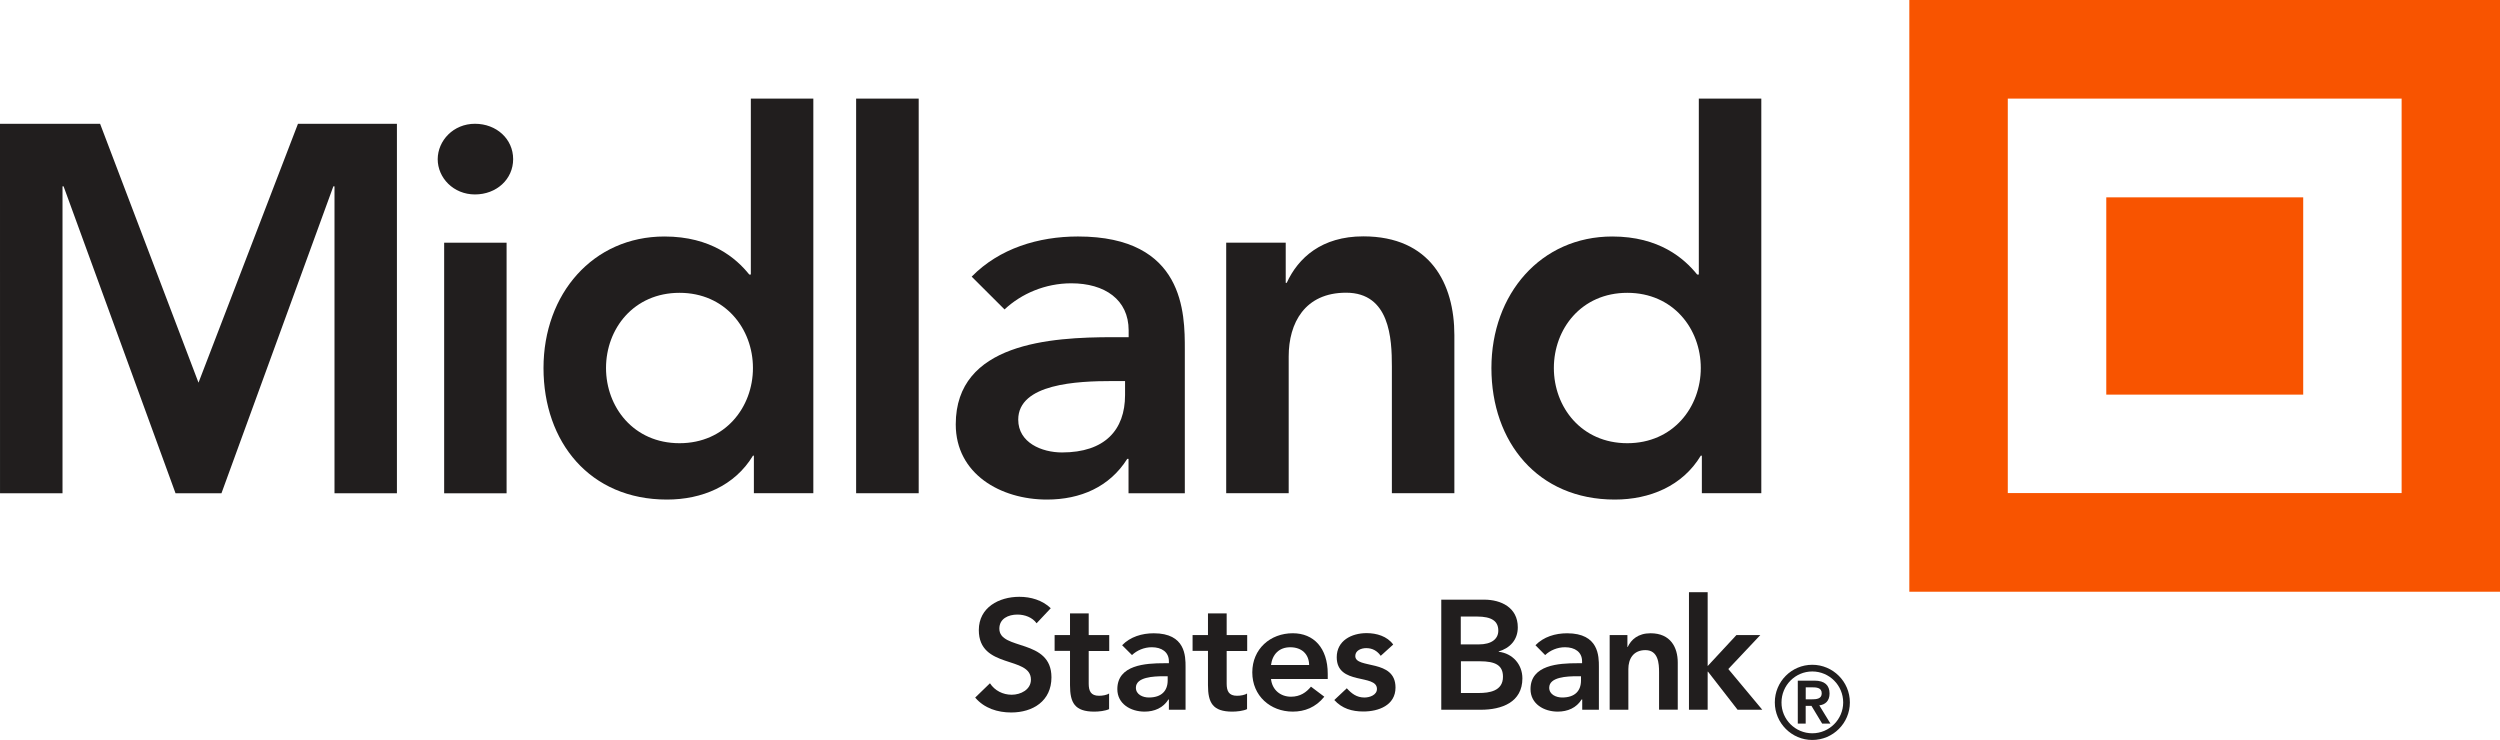
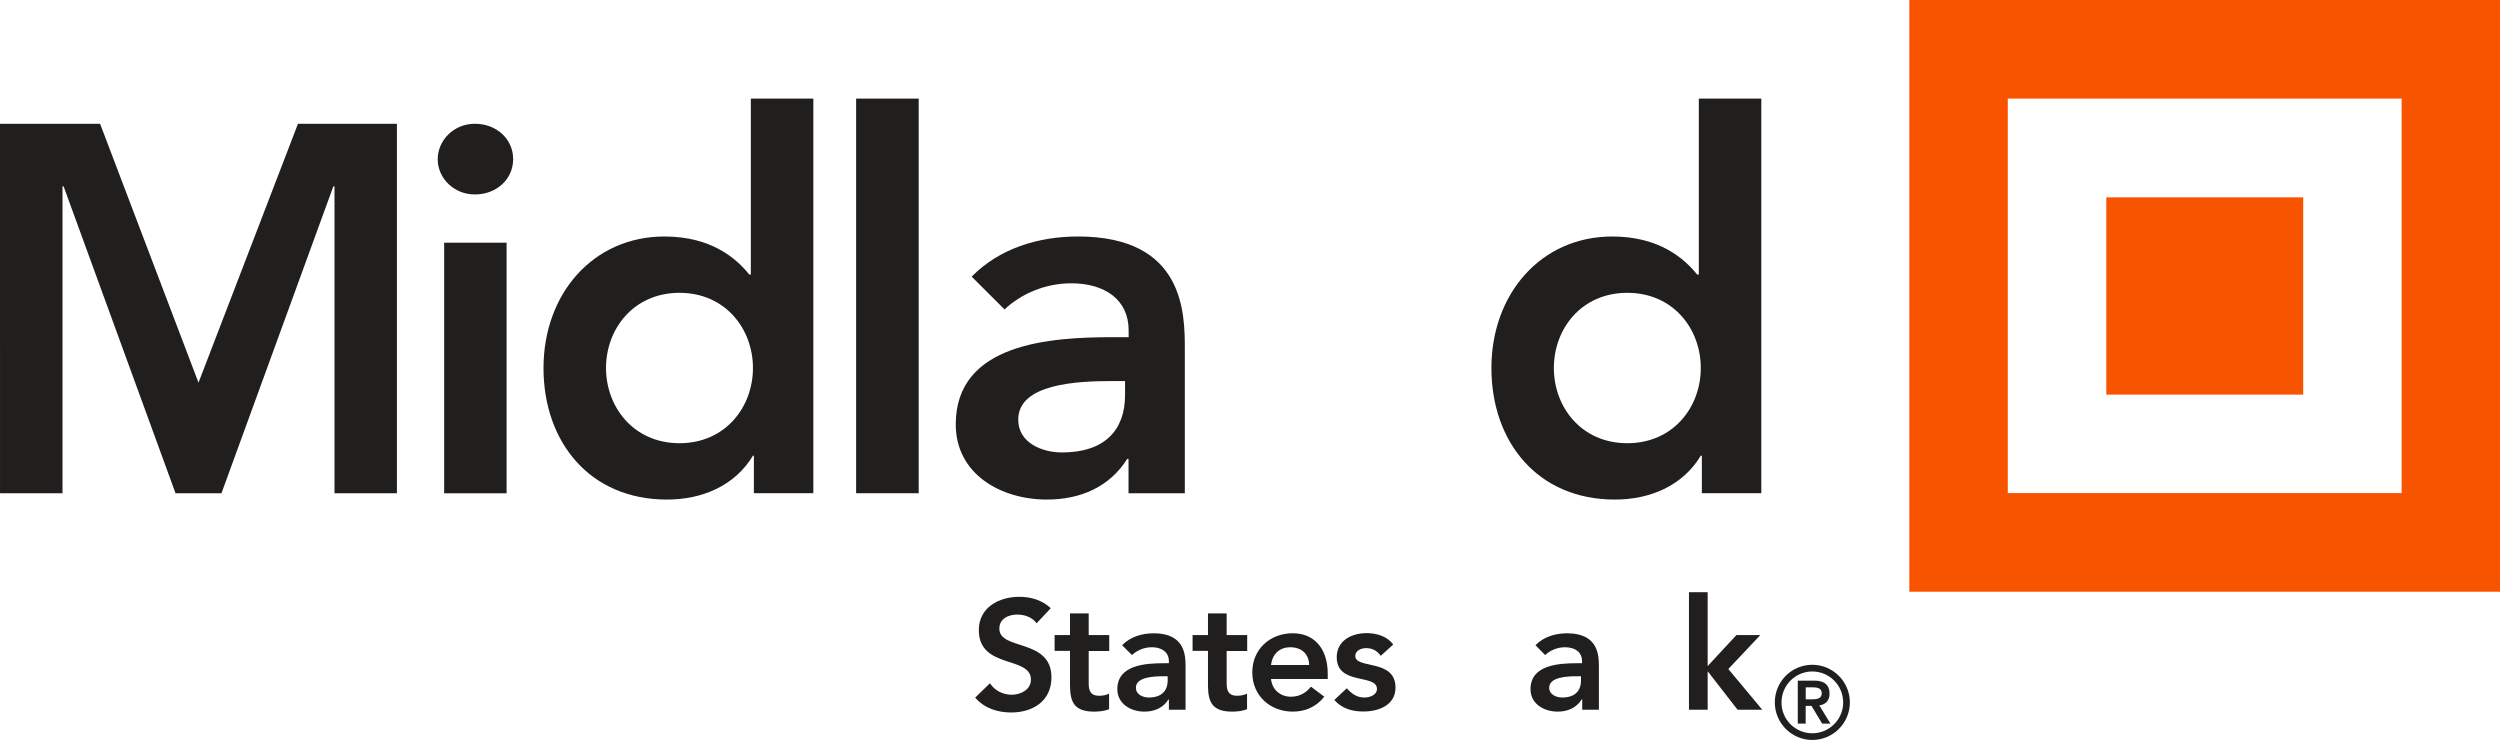
<svg xmlns="http://www.w3.org/2000/svg" xmlns:ns1="http://sodipodi.sourceforge.net/DTD/sodipodi-0.dtd" xmlns:ns2="http://www.inkscape.org/namespaces/inkscape" width="144.695pt" height="42.828pt" viewBox="0 0 144.695 42.828" version="1.1" id="svg45" ns1:docname="0001466026.svg">
  <defs id="defs49" />
  <ns1:namedview id="namedview47" pagecolor="#ffffff" bordercolor="#000000" borderopacity="0.25" ns2:showpageshadow="2" ns2:pageopacity="0.0" ns2:pagecheckerboard="0" ns2:deskcolor="#d1d1d1" ns2:document-units="pt" showgrid="false" />
  <g id="surface1" transform="translate(-10.152,-7.086)">
    <path style="fill:#211e1e;fill-opacity:1;fill-rule:nonzero;stroke:none" d="M 70.148,43.16 C 69.906,42.82 69.469,42.656 69.035,42.656 c -0.52,0 -1.043,0.234 -1.043,0.816 0,1.277 3.016,0.551 3.016,2.816 0,1.371 -1.074,2.035 -2.328,2.035 -0.789,0 -1.562,-0.242 -2.086,-0.863 l 0.855,-0.828 c 0.277,0.426 0.75,0.664 1.258,0.664 0.516,0 1.113,-0.289 1.113,-0.875 0,-1.391 -3.016,-0.594 -3.016,-2.867 0,-1.312 1.168,-1.926 2.344,-1.926 0.664,0 1.328,0.191 1.82,0.66 z m 0,0" id="path2" />
    <path style="fill:#211e1e;fill-opacity:1;fill-rule:nonzero;stroke:none" d="M 71.191,44.766 V 43.844 h 0.891 v -1.254 h 1.082 v 1.254 h 1.188 v 0.922 h -1.188 v 1.887 c 0,0.43 0.125,0.703 0.598,0.703 0.191,0 0.449,-0.039 0.582,-0.133 v 0.906 c -0.219,0.105 -0.598,0.145 -0.852,0.145 -1.141,0 -1.41,-0.516 -1.41,-1.535 v -1.98 h -0.891 z m 0,0" id="path4" />
    <path style="fill:#211e1e;fill-opacity:1;fill-rule:nonzero;stroke:none" d="m 77.805,47.57 h -0.027 c -0.305,0.488 -0.809,0.703 -1.383,0.703 -0.797,0 -1.574,-0.445 -1.574,-1.301 0,-1.406 1.637,-1.5 2.711,-1.5 h 0.273 v -0.113 c 0,-0.531 -0.414,-0.812 -0.988,-0.812 -0.449,0 -0.859,0.18 -1.148,0.453 L 75.098,44.43 c 0.473,-0.488 1.148,-0.691 1.832,-0.691 1.84,0 1.84,1.328 1.84,1.945 v 2.48 h -0.965 z m -0.066,-1.344 h -0.227 c -0.594,0 -1.617,0.043 -1.617,0.664 0,0.395 0.402,0.566 0.75,0.566 0.734,0 1.09,-0.387 1.09,-0.988 v -0.242 z m 0,0" id="path6" />
-     <path style="fill:#211e1e;fill-opacity:1;fill-rule:nonzero;stroke:none" d="M 79.176,44.766 V 43.844 h 0.891 v -1.254 h 1.082 v 1.254 h 1.188 v 0.922 h -1.188 v 1.887 c 0,0.43 0.125,0.703 0.598,0.703 0.191,0 0.449,-0.039 0.582,-0.133 v 0.906 c -0.219,0.105 -0.598,0.145 -0.852,0.145 -1.137,0 -1.41,-0.516 -1.41,-1.535 v -1.98 h -0.891 z m 0,0" id="path8" />
+     <path style="fill:#211e1e;fill-opacity:1;fill-rule:nonzero;stroke:none" d="M 79.176,44.766 V 43.844 h 0.891 v -1.254 h 1.082 v 1.254 h 1.188 v 0.922 h -1.188 v 1.887 c 0,0.43 0.125,0.703 0.598,0.703 0.191,0 0.449,-0.039 0.582,-0.133 v 0.906 c -0.219,0.105 -0.598,0.145 -0.852,0.145 -1.137,0 -1.41,-0.516 -1.41,-1.535 v -1.98 h -0.891 z " id="path8" />
    <path style="fill:#211e1e;fill-opacity:1;fill-rule:nonzero;stroke:none" d="m 83.715,46.387 c 0.07,0.637 0.555,1.023 1.156,1.023 0.535,0 0.891,-0.254 1.156,-0.582 l 0.773,0.582 c -0.5,0.621 -1.141,0.863 -1.824,0.863 -1.301,0 -2.344,-0.914 -2.344,-2.27 0,-1.359 1.043,-2.266 2.344,-2.266 1.203,0 2.023,0.844 2.023,2.348 v 0.301 z m 2.207,-0.812 c -0.008,-0.625 -0.426,-1.027 -1.094,-1.027 -0.641,0 -1.031,0.406 -1.113,1.027 z m 0,0" id="path10" />
    <path style="fill:#211e1e;fill-opacity:1;fill-rule:nonzero;stroke:none" d="m 90.066,45.043 c -0.207,-0.285 -0.473,-0.445 -0.84,-0.445 -0.289,0 -0.633,0.133 -0.633,0.457 0,0.773 2.328,0.145 2.328,1.824 0,1.027 -0.98,1.387 -1.859,1.387 -0.664,0 -1.238,-0.172 -1.684,-0.664 l 0.723,-0.68 c 0.277,0.305 0.57,0.535 1.023,0.535 0.316,0 0.723,-0.152 0.723,-0.496 0,-0.891 -2.328,-0.188 -2.328,-1.836 0,-0.961 0.859,-1.395 1.73,-1.395 0.578,0 1.191,0.18 1.539,0.66 z m 0,0" id="path12" />
-     <path style="fill:#211e1e;fill-opacity:1;fill-rule:nonzero;stroke:none" d="m 93.574,41.793 h 2.48 c 0.961,0 1.945,0.445 1.945,1.602 0,0.723 -0.449,1.199 -1.105,1.395 v 0.02 c 0.797,0.09 1.371,0.723 1.371,1.539 0,1.387 -1.199,1.816 -2.406,1.816 h -2.289 v -6.371 z m 1.133,2.59 h 1.031 c 0.75,0 1.133,-0.32 1.133,-0.797 0,-0.551 -0.383,-0.816 -1.234,-0.816 h -0.938 v 1.613 z m 0,2.812 H 95.75 c 0.582,0 1.391,-0.102 1.391,-0.938 0,-0.664 -0.43,-0.898 -1.348,-0.898 h -1.086 z m 0,0" id="path14" />
    <path style="fill:#211e1e;fill-opacity:1;fill-rule:nonzero;stroke:none" d="m 101.719,47.57 h -0.027 c -0.301,0.488 -0.809,0.703 -1.383,0.703 -0.797,0 -1.574,-0.445 -1.574,-1.301 0,-1.406 1.633,-1.5 2.711,-1.5 h 0.273 v -0.113 c 0,-0.531 -0.41,-0.812 -0.988,-0.812 -0.445,0 -0.859,0.18 -1.148,0.453 l -0.562,-0.57 c 0.473,-0.488 1.148,-0.691 1.832,-0.691 1.84,0 1.84,1.328 1.84,1.945 v 2.48 h -0.965 v -0.594 z m -0.062,-1.344 h -0.223 c -0.594,0 -1.617,0.043 -1.617,0.664 0,0.395 0.402,0.566 0.75,0.566 0.742,0 1.09,-0.387 1.09,-0.988 z m 0,0" id="path16" />
-     <path style="fill:#211e1e;fill-opacity:1;fill-rule:nonzero;stroke:none" d="m 103.316,43.844 h 1.027 v 0.691 h 0.016 c 0.199,-0.43 0.602,-0.797 1.324,-0.797 1.156,0 1.574,0.816 1.574,1.695 v 2.727 h -1.082 v -2.18 c 0,-0.477 -0.039,-1.266 -0.789,-1.266 -0.711,0 -0.988,0.52 -0.988,1.094 v 2.355 h -1.082 z m 0,0" id="path18" />
    <path style="fill:#211e1e;fill-opacity:1;fill-rule:nonzero;stroke:none" d="m 107.906,41.363 h 1.082 v 4.273 l 1.664,-1.793 h 1.383 l -1.852,1.965 1.965,2.355 h -1.43 l -1.711,-2.203 h -0.019 v 2.203 h -1.082 z m 0,0" id="path20" />
    <path style="fill:#211e1e;fill-opacity:1;fill-rule:nonzero;stroke:none" d="m 115.043,45.562 c 1.195,0 2.176,0.977 2.176,2.18 0,1.195 -0.973,2.172 -2.176,2.172 -1.191,0 -2.168,-0.977 -2.168,-2.172 -0.004,-1.203 0.969,-2.18 2.168,-2.18 z m 0,3.965 c 0.988,0 1.789,-0.805 1.789,-1.785 0,-0.988 -0.801,-1.793 -1.789,-1.793 -0.984,0 -1.781,0.805 -1.781,1.793 -0.008,0.98 0.797,1.785 1.781,1.785 z m -0.832,-3.047 h 0.961 c 0.594,0 0.871,0.273 0.871,0.746 0,0.434 -0.258,0.648 -0.594,0.684 l 0.645,1.055 h -0.48 l -0.617,-1.023 h -0.336 v 1.023 h -0.457 v -2.484 z m 0.453,1.082 H 115 c 0.277,0 0.59,-0.02 0.59,-0.348 0,-0.336 -0.312,-0.348 -0.59,-0.348 h -0.336 z m 0,0" id="path22" />
    <path style="fill:#211e1e;fill-opacity:1;fill-rule:nonzero;stroke:none" d="m 10.152,14.25 h 5.793 L 21.641,29.234 27.398,14.25 H 33.125 V 35.637 H 29.512 V 17.871 h -0.066 L 22.969,35.637 H 20.312 L 13.832,17.871 h -0.062 v 17.766 h -3.617 z m 0,0" id="path24" />
    <path style="fill:#211e1e;fill-opacity:1;fill-rule:nonzero;stroke:none" d="m 37.641,14.25 c 1.246,0 2.211,0.879 2.211,2.047 0,1.164 -0.965,2.043 -2.211,2.043 -1.246,0 -2.156,-0.961 -2.156,-2.043 C 35.492,15.219 36.395,14.25 37.641,14.25 Z m 0,0" id="path26" />
    <path style="fill:#211e1e;fill-opacity:1;fill-rule:nonzero;stroke:none" d="m 35.859,21.133 h 3.613 v 14.504 h -3.613 z m 0,0" id="path28" />
    <path style="fill:#211e1e;fill-opacity:1;fill-rule:nonzero;stroke:none" d="m 53.793,33.461 h -0.062 C 52.672,35.215 50.777,36 48.754,36 c -4.465,0 -7.145,-3.328 -7.145,-7.613 0,-4.289 2.863,-7.613 7,-7.613 2.711,0 4.16,1.266 4.91,2.203 h 0.09 V 12.793 h 3.617 v 22.84 h -3.441 v -2.172 z m -4.312,-0.723 c 2.648,0 4.25,-2.086 4.25,-4.352 0,-2.27 -1.602,-4.352 -4.25,-4.352 -2.656,0 -4.254,2.082 -4.254,4.352 0,2.262 1.598,4.352 4.254,4.352 z m 0,0" id="path30" />
    <path style="fill:#211e1e;fill-opacity:1;fill-rule:nonzero;stroke:none" d="m 59.703,12.793 h 3.621 v 22.84 h -3.621 z m 0,0" id="path32" />
    <path style="fill:#211e1e;fill-opacity:1;fill-rule:nonzero;stroke:none" d="m 75.484,33.645 h -0.09 C 74.371,35.27 72.684,36 70.746,36 68.062,36 65.469,34.516 65.469,31.648 c 0,-4.711 5.488,-5.047 9.105,-5.047 h 0.902 v -0.395 c 0,-1.785 -1.391,-2.723 -3.32,-2.723 -1.508,0 -2.895,0.602 -3.863,1.512 l -1.902,-1.898 c 1.602,-1.633 3.863,-2.324 6.152,-2.324 6.184,0 6.184,4.473 6.184,6.531 v 8.332 H 75.469 v -1.992 z m -0.211,-4.504 h -0.758 c -1.992,0 -5.43,0.145 -5.43,2.234 0,1.332 1.359,1.898 2.535,1.898 2.473,0 3.648,-1.297 3.648,-3.324 v -0.809 z m 0,0" id="path34" />
-     <path style="fill:#211e1e;fill-opacity:1;fill-rule:nonzero;stroke:none" d="m 81.129,21.133 h 3.438 v 2.324 H 84.625 c 0.664,-1.449 2.023,-2.691 4.43,-2.691 3.891,0 5.273,2.75 5.273,5.715 v 9.152 h -3.617 v -7.344 c 0,-1.602 -0.117,-4.262 -2.652,-4.262 -2.387,0 -3.32,1.754 -3.32,3.688 v 7.918 h -3.617 v -14.5 z m 0,0" id="path36" />
    <path style="fill:#211e1e;fill-opacity:1;fill-rule:nonzero;stroke:none" d="m 108.648,33.461 h -0.059 C 107.535,35.215 105.637,36 103.613,36 c -4.461,0 -7.141,-3.328 -7.141,-7.613 0,-4.289 2.863,-7.613 6.996,-7.613 2.711,0 4.16,1.266 4.914,2.203 h 0.094 V 12.793 h 3.617 v 22.84 h -3.441 v -2.172 z m -4.312,-0.723 c 2.656,0 4.254,-2.086 4.254,-4.352 0,-2.27 -1.598,-4.352 -4.254,-4.352 -2.656,0 -4.25,2.082 -4.25,4.352 0,2.262 1.594,4.352 4.25,4.352 z m 0,0" id="path38" />
    <path style="fill:#f85400;fill-opacity:1;fill-rule:nonzero;stroke:none" d="m 154.848,41.336 h -34.188 v -34.25 h 34.188 z m -5.695,-5.703 V 12.793 H 126.359 V 35.625 h 22.793 z m 0,0" id="path40" />
    <path style="fill:#f85400;fill-opacity:1;fill-rule:nonzero;stroke:none" d="m 132.059,18.508 h 11.398 v 11.418 h -11.398 z m 0,0" id="path42" />
  </g>
</svg>